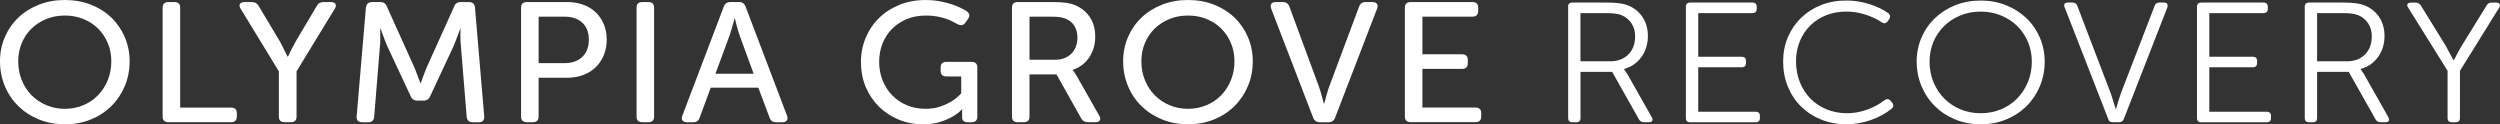
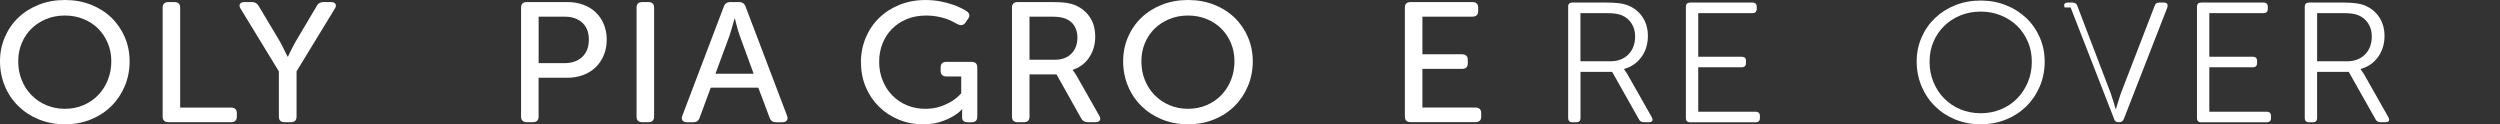
<svg xmlns="http://www.w3.org/2000/svg" id="Juniper_-_Color" viewBox="109.73 190.65 780.548 38.81">
  <rect x="109.73" y="190.65" width="780.548" height="38.81" fill="#333333" stroke="none" />
  <defs>
    <style>.cls-1{fill:#fff;stroke-width:0px;}</style>
  </defs>
  <path class="cls-1" d="M109.73,209.79c0-2.69.5-5.21,1.51-7.55s2.41-4.37,4.21-6.09c1.8-1.72,3.94-3.06,6.42-4.04,2.47-.97,5.18-1.46,8.12-1.46s5.65.49,8.12,1.46c2.47.97,4.6,2.32,6.39,4.04s3.18,3.75,4.19,6.09c1,2.34,1.51,4.86,1.51,7.55s-.5,5.34-1.51,7.73c-1,2.39-2.4,4.47-4.19,6.25-1.79,1.77-3.92,3.16-6.39,4.17-2.47,1.01-5.18,1.51-8.12,1.51s-5.65-.51-8.12-1.51c-2.47-1.01-4.61-2.4-6.42-4.17-1.81-1.77-3.21-3.85-4.21-6.25s-1.51-4.97-1.51-7.73ZM115.42,209.79c0,2.09.36,4.04,1.09,5.85s1.74,3.38,3.04,4.7c1.3,1.33,2.85,2.38,4.63,3.14,1.79.76,3.72,1.14,5.8,1.14s4.02-.38,5.8-1.14c1.79-.76,3.32-1.81,4.6-3.14,1.28-1.33,2.29-2.9,3.01-4.7s1.09-3.76,1.09-5.85-.36-3.91-1.09-5.66c-.73-1.75-1.73-3.27-3.01-4.54-1.28-1.28-2.82-2.28-4.6-3-1.79-.73-3.72-1.09-5.8-1.09s-4.02.36-5.8,1.09c-1.79.73-3.33,1.73-4.63,3-1.3,1.28-2.32,2.79-3.04,4.54-.73,1.75-1.09,3.64-1.09,5.66Z" />
  <path class="cls-1" d="M160.51,193.04c0-1.17.61-1.75,1.84-1.75h1.79c1.23,0,1.84.58,1.84,1.75v31.2h15.85c1.23,0,1.84.58,1.84,1.75v1.06c0,1.17-.61,1.75-1.84,1.75h-19.48c-1.23,0-1.84-.58-1.84-1.75v-34.02Z" />
  <path class="cls-1" d="M196.79,212.92l-11.94-19.56c-.37-.6-.44-1.1-.19-1.49.24-.39.73-.58,1.48-.58h2.23c.97,0,1.67.41,2.12,1.22l6.64,11.11c.3.53.59,1.08.87,1.65s.53,1.08.75,1.54c.26.53.52,1.05.78,1.54h.11c.22-.5.46-1.01.73-1.54.22-.46.48-.97.78-1.54.3-.57.59-1.12.89-1.65l6.59-11.11c.41-.81,1.12-1.22,2.12-1.22h2.23c.74,0,1.24.19,1.48.58.24.39.18.89-.2,1.49l-11.94,19.56v14.14c0,1.17-.61,1.75-1.84,1.75h-1.84c-1.23,0-1.84-.58-1.84-1.75v-14.14Z" />
-   <path class="cls-1" d="M224.03,192.94c.11-1.1.74-1.65,1.9-1.65h2.51c1.04,0,1.73.46,2.07,1.38l8.54,18.92c.22.53.45,1.09.67,1.67.22.58.43,1.12.61,1.62.22.6.45,1.19.67,1.75h.11c.19-.57.39-1.15.61-1.75.19-.5.39-1.04.61-1.62.22-.58.45-1.14.67-1.67l8.54-18.92c.34-.92,1.02-1.38,2.07-1.38h2.51c1.15,0,1.79.55,1.9,1.65l2.9,34.07c.07,1.21-.52,1.81-1.79,1.81h-1.79c-1.15,0-1.79-.57-1.9-1.7l-1.79-21.95c-.07-.57-.12-1.17-.14-1.81-.02-.64-.03-1.24-.03-1.81,0-.64.02-1.28.06-1.91h-.11c-.26.67-.5,1.33-.73,1.97-.22.57-.46,1.18-.7,1.83-.24.66-.47,1.23-.7,1.73l-7.26,15.52c-.37.92-1.08,1.38-2.12,1.38h-1.84c-1.04,0-1.75-.46-2.12-1.38l-7.26-15.52c-.22-.49-.46-1.06-.7-1.7-.24-.64-.47-1.26-.7-1.86-.26-.67-.5-1.36-.73-2.07h-.11v3.8c0,.66-.04,1.27-.11,1.83l-1.79,21.95c-.11,1.14-.73,1.7-1.84,1.7h-1.84c-1.27,0-1.86-.6-1.79-1.81l2.9-34.07Z" />
  <path class="cls-1" d="M272.42,193.04c0-1.17.61-1.75,1.84-1.75h12.56c1.79,0,3.44.27,4.97.82,1.52.55,2.83,1.34,3.91,2.36,1.08,1.03,1.93,2.27,2.54,3.72.61,1.45.92,3.06.92,4.84s-.31,3.39-.92,4.86c-.61,1.47-1.46,2.73-2.54,3.77-1.08,1.05-2.38,1.85-3.91,2.42-1.53.57-3.18.85-4.97.85h-8.93v12.12c0,1.17-.61,1.75-1.84,1.75h-1.79c-1.23,0-1.84-.58-1.84-1.75v-34.02ZM285.93,210.37c2.38,0,4.25-.66,5.61-1.97,1.36-1.31,2.04-3.1,2.04-5.37s-.68-4.03-2.04-5.29c-1.36-1.26-3.21-1.89-5.55-1.89h-8.09v14.51h8.04Z" />
  <path class="cls-1" d="M308.48,193.04c0-1.17.61-1.75,1.84-1.75h1.79c1.23,0,1.84.58,1.84,1.75v34.02c0,1.17-.61,1.75-1.84,1.75h-1.79c-1.23,0-1.84-.58-1.84-1.75v-34.02Z" />
  <path class="cls-1" d="M335.71,192.73c.34-.96,1.02-1.44,2.06-1.44h2.68c1.04,0,1.73.48,2.07,1.44l12.95,34.07c.22.6.2,1.09-.08,1.46-.28.37-.75.56-1.42.56h-1.9c-1.04,0-1.73-.48-2.06-1.44l-3.52-9.36h-14.85l-3.46,9.36c-.3.96-.97,1.44-2.01,1.44h-1.9c-.71,0-1.19-.19-1.45-.56-.26-.37-.28-.86-.06-1.46l12.95-34.07ZM345.03,213.67l-4.35-11.91c-.19-.5-.36-1.04-.53-1.62s-.33-1.16-.47-1.73c-.15-.64-.32-1.29-.5-1.97h-.11c-.22.67-.41,1.33-.56,1.97-.19.57-.35,1.14-.5,1.73s-.32,1.12-.5,1.62l-4.41,11.91h11.94Z" />
  <path class="cls-1" d="M378.52,210.16c0-2.76.5-5.34,1.51-7.73,1-2.39,2.4-4.46,4.19-6.19,1.79-1.74,3.91-3.1,6.36-4.09s5.14-1.49,8.04-1.49c1.67,0,3.21.13,4.6.4,1.4.27,2.64.58,3.74.96,1.1.37,2.04.75,2.82,1.14.78.39,1.38.73,1.79,1.01.93.67,1.06,1.47.39,2.39l-.78,1.12c-.6.89-1.45,1.05-2.57.48-.45-.25-.98-.53-1.59-.85-.61-.32-1.33-.61-2.15-.88-.82-.27-1.72-.49-2.71-.66-.99-.18-2.07-.27-3.27-.27-2.27,0-4.31.38-6.11,1.14-1.81.76-3.34,1.79-4.6,3.08-1.27,1.29-2.24,2.82-2.93,4.57-.69,1.75-1.03,3.64-1.03,5.66,0,2.13.37,4.09,1.12,5.9.74,1.81,1.76,3.36,3.04,4.65,1.28,1.29,2.8,2.3,4.55,3.03,1.75.73,3.65,1.09,5.69,1.09,1.82,0,3.42-.25,4.8-.74,1.38-.5,2.55-1.05,3.52-1.65,1.12-.71,2.08-1.52,2.9-2.45v-5.26h-4.58c-1.23,0-1.84-.58-1.84-1.75v-1.06c0-1.17.61-1.75,1.84-1.75h7.76c1.23,0,1.84.58,1.84,1.75v15.36c0,1.17-.61,1.75-1.84,1.75h-1.06c-1.23,0-1.84-.5-1.84-1.49v-2.18c0-.14.02-.27.06-.37h-.11c-.82.89-1.84,1.67-3.07,2.34-1.04.6-2.32,1.14-3.82,1.62-1.51.48-3.27.72-5.27.72-2.68,0-5.19-.48-7.53-1.44-2.34-.96-4.39-2.29-6.14-3.99-1.75-1.7-3.14-3.73-4.16-6.09-1.02-2.36-1.53-4.95-1.53-7.79Z" />
  <path class="cls-1" d="M425.68,193.04c0-1.17.61-1.75,1.84-1.75h10.6c1.93,0,3.44.08,4.52.24,1.08.16,2.03.42,2.85.77,1.9.82,3.4,2.06,4.52,3.72s1.67,3.7,1.67,6.11-.62,4.55-1.87,6.43c-1.25,1.88-2.97,3.17-5.16,3.88v.11c.07.14.19.28.34.42.22.28.5.71.84,1.28l7.09,12.49c.37.6.44,1.1.2,1.49-.24.39-.72.58-1.42.58h-2.23c-1.04,0-1.77-.41-2.18-1.22l-7.7-13.71h-8.43v13.18c0,1.17-.61,1.75-1.84,1.75h-1.79c-1.23,0-1.84-.58-1.84-1.75v-34.02ZM439.08,209.31c2.16,0,3.87-.63,5.14-1.89,1.26-1.26,1.9-2.95,1.9-5.08,0-1.35-.31-2.53-.92-3.56-.61-1.03-1.54-1.79-2.76-2.29-.52-.21-1.12-.37-1.79-.48-.67-.11-1.64-.16-2.9-.16h-6.59v13.45h7.93Z" />
  <path class="cls-1" d="M460.4,209.79c0-2.69.5-5.21,1.51-7.55s2.41-4.37,4.21-6.09c1.8-1.72,3.94-3.06,6.42-4.04,2.47-.97,5.18-1.46,8.12-1.46s5.65.49,8.12,1.46c2.47.97,4.6,2.32,6.39,4.04s3.18,3.75,4.19,6.09c1,2.34,1.51,4.86,1.51,7.55s-.5,5.34-1.51,7.73c-1,2.39-2.4,4.47-4.19,6.25-1.79,1.77-3.92,3.16-6.39,4.17-2.47,1.01-5.18,1.51-8.12,1.51s-5.65-.51-8.12-1.51c-2.47-1.01-4.61-2.4-6.42-4.17-1.81-1.77-3.21-3.85-4.21-6.25s-1.51-4.97-1.51-7.73ZM466.09,209.79c0,2.09.36,4.04,1.09,5.85s1.74,3.38,3.04,4.7c1.3,1.33,2.85,2.38,4.63,3.14,1.79.76,3.72,1.14,5.8,1.14s4.02-.38,5.8-1.14c1.79-.76,3.32-1.81,4.6-3.14,1.28-1.33,2.29-2.9,3.01-4.7s1.09-3.76,1.09-5.85-.36-3.91-1.09-5.66c-.73-1.75-1.73-3.27-3.01-4.54-1.28-1.28-2.82-2.28-4.6-3-1.79-.73-3.72-1.09-5.8-1.09s-4.02.36-5.8,1.09c-1.79.73-3.33,1.73-4.63,3-1.3,1.28-2.32,2.79-3.04,4.54-.73,1.75-1.09,3.64-1.09,5.66Z" />
-   <path class="cls-1" d="M506.61,193.31c-.22-.6-.21-1.09.06-1.46.26-.37.74-.56,1.45-.56h2.12c1.04,0,1.73.48,2.07,1.44l9.26,25.09c.19.5.36,1.06.53,1.67.17.62.33,1.18.47,1.67.15.64.32,1.24.5,1.81h.11c.19-.57.35-1.17.5-1.81.15-.49.31-1.05.47-1.67.17-.62.34-1.18.53-1.67l9.38-25.09c.34-.96,1.02-1.44,2.07-1.44h2.06c.71,0,1.19.19,1.45.56.26.37.28.86.06,1.46l-13.12,34.07c-.33.96-1.02,1.44-2.06,1.44h-2.68c-1.04,0-1.75-.48-2.12-1.44l-13.12-34.07Z" />
  <path class="cls-1" d="M548.36,193.04c0-1.17.61-1.75,1.84-1.75h19.2c1.23,0,1.84.58,1.84,1.75v1.06c0,1.17-.61,1.75-1.84,1.75h-15.57v11.75h12.33c1.23,0,1.84.58,1.84,1.75v1.06c0,1.17-.61,1.75-1.84,1.75h-12.33v12.07h16.52c1.23,0,1.84.58,1.84,1.75v1.06c0,1.17-.61,1.75-1.84,1.75h-20.15c-1.23,0-1.84-.58-1.84-1.75v-34.02Z" />
  <path class="cls-1" d="M599.32,192.78c0-.89.45-1.33,1.34-1.33h10.61c1.67,0,3.07.08,4.19.24s2.1.43,2.96.82c1.86.85,3.29,2.09,4.3,3.72s1.51,3.51,1.51,5.63c0,2.55-.68,4.76-2.04,6.62-1.36,1.86-3.15,3.09-5.38,3.69v.11c.07.11.19.29.36.56.17.27.38.58.64.93l7.65,13.5c.26.5.3.88.11,1.14-.19.27-.54.4-1.06.4h-1.45c-.78,0-1.32-.3-1.62-.9l-8.37-14.83h-9.88v14.41c0,.89-.45,1.33-1.34,1.33h-1.17c-.89,0-1.34-.44-1.34-1.33v-34.71ZM612.49,209.79c2.34,0,4.22-.71,5.64-2.13,1.41-1.42,2.12-3.31,2.12-5.69,0-1.49-.36-2.81-1.09-3.96-.73-1.15-1.74-2.01-3.04-2.58-.63-.25-1.32-.43-2.06-.53s-1.77-.16-3.07-.16h-7.81v15.04h9.32Z" />
  <path class="cls-1" d="M636.1,192.78c0-.89.45-1.33,1.34-1.33h19.37c.93,0,1.4.44,1.4,1.33v.64c0,.89-.47,1.33-1.4,1.33h-16.86v13.61h13.51c.93,0,1.4.43,1.4,1.28v.69c0,.89-.47,1.33-1.4,1.33h-13.51v13.87h17.86c.93,0,1.4.44,1.4,1.33v.64c0,.89-.47,1.33-1.4,1.33h-20.37c-.89,0-1.34-.44-1.34-1.33v-34.71Z" />
-   <path class="cls-1" d="M666.46,209.9c0-2.77.49-5.31,1.48-7.63.99-2.32,2.35-4.33,4.1-6.03,1.75-1.7,3.82-3.03,6.22-3.99,2.4-.96,5.03-1.44,7.9-1.44,2.38,0,4.75.36,7.12,1.09,2.36.73,4.38,1.69,6.06,2.9.59.53.67,1.15.22,1.86l-.5.69c-.52.67-1.15.74-1.9.21-1.56-1.03-3.3-1.83-5.22-2.42-1.92-.58-3.81-.88-5.67-.88-2.31,0-4.43.38-6.36,1.14s-3.6,1.83-4.99,3.22c-1.4,1.38-2.48,3.03-3.27,4.94-.78,1.91-1.17,4.01-1.17,6.27s.4,4.5,1.2,6.49c.8,1.99,1.91,3.69,3.32,5.13s3.1,2.55,5.05,3.35c1.95.8,4.08,1.2,6.39,1.2,2.01,0,4.04-.35,6.08-1.06,2.05-.71,3.91-1.7,5.58-2.98.71-.53,1.34-.48,1.9.16l.5.58c.52.67.48,1.29-.11,1.86-1.9,1.52-4.1,2.72-6.61,3.59-2.51.87-5,1.3-7.45,1.3-2.9,0-5.56-.49-7.98-1.46-2.42-.97-4.51-2.33-6.28-4.07s-3.14-3.8-4.13-6.19c-.99-2.39-1.48-5-1.48-7.84Z" />
  <path class="cls-1" d="M708.15,209.9c0-2.69.5-5.2,1.51-7.52,1-2.32,2.4-4.34,4.19-6.06,1.79-1.72,3.9-3.06,6.34-4.04,2.44-.97,5.09-1.46,7.95-1.46s5.46.49,7.9,1.46c2.44.97,4.55,2.31,6.34,4.01,1.79,1.7,3.19,3.72,4.21,6.06,1.02,2.34,1.53,4.86,1.53,7.55s-.51,5.34-1.53,7.73c-1.02,2.39-2.43,4.47-4.21,6.22-1.79,1.75-3.9,3.13-6.34,4.12-2.44.99-5.07,1.49-7.9,1.49s-5.46-.5-7.9-1.49c-2.44-.99-4.55-2.37-6.33-4.12-1.79-1.75-3.19-3.83-4.21-6.22-1.02-2.39-1.54-4.97-1.54-7.73ZM712.17,209.9c0,2.3.41,4.44,1.23,6.4.82,1.97,1.93,3.67,3.35,5.1s3.1,2.56,5.05,3.38c1.95.82,4.07,1.22,6.34,1.22s4.38-.41,6.33-1.22c1.95-.81,3.64-1.94,5.05-3.38,1.41-1.44,2.53-3.14,3.35-5.1.82-1.97,1.23-4.1,1.23-6.4s-.41-4.31-1.23-6.22c-.82-1.91-1.94-3.56-3.35-4.94-1.41-1.38-3.1-2.47-5.05-3.27-1.95-.8-4.07-1.2-6.33-1.2s-4.43.4-6.36,1.2c-1.94.8-3.62,1.9-5.05,3.3-1.43,1.4-2.55,3.05-3.35,4.94-.8,1.9-1.2,3.96-1.2,6.19Z" />
-   <path class="cls-1" d="M754.36,192.99c-.41-1.03-.04-1.54,1.12-1.54h1.28c.82,0,1.34.35,1.56,1.06l10.44,27.32c.26.71.53,1.54.81,2.5.28.96.51,1.74.7,2.34h.11c.19-.6.42-1.38.7-2.34.28-.96.55-1.79.81-2.5l10.55-27.32c.19-.71.69-1.06,1.51-1.06h1.34c1.04,0,1.41.51,1.12,1.54l-13.56,34.76c-.26.71-.78,1.06-1.56,1.06h-1.84c-.86,0-1.36-.35-1.51-1.06l-13.56-34.76Z" />
+   <path class="cls-1" d="M754.36,192.99c-.41-1.03-.04-1.54,1.12-1.54h1.28c.82,0,1.34.35,1.56,1.06l10.44,27.32c.26.71.53,1.54.81,2.5.28.96.51,1.74.7,2.34h.11c.19-.6.42-1.38.7-2.34.28-.96.55-1.79.81-2.5l10.55-27.32c.19-.71.69-1.06,1.51-1.06h1.34c1.04,0,1.41.51,1.12,1.54l-13.56,34.76c-.26.71-.78,1.06-1.56,1.06c-.86,0-1.36-.35-1.51-1.06l-13.56-34.76Z" />
  <path class="cls-1" d="M795.67,192.78c0-.89.45-1.33,1.34-1.33h19.37c.93,0,1.4.44,1.4,1.33v.64c0,.89-.47,1.33-1.4,1.33h-16.86v13.61h13.51c.93,0,1.4.43,1.4,1.28v.69c0,.89-.47,1.33-1.4,1.33h-13.51v13.87h17.86c.93,0,1.4.44,1.4,1.33v.64c0,.89-.47,1.33-1.4,1.33h-20.37c-.89,0-1.34-.44-1.34-1.33v-34.71Z" />
  <path class="cls-1" d="M829.32,192.78c0-.89.45-1.33,1.34-1.33h10.6c1.67,0,3.07.08,4.19.24,1.12.16,2.1.43,2.96.82,1.86.85,3.29,2.09,4.3,3.72,1,1.63,1.51,3.51,1.51,5.63,0,2.55-.68,4.76-2.04,6.62-1.36,1.86-3.15,3.09-5.39,3.69v.11c.07.11.19.29.36.56s.38.58.64.93l7.65,13.5c.26.5.3.88.11,1.14-.19.27-.54.4-1.06.4h-1.45c-.78,0-1.32-.3-1.62-.9l-8.37-14.83h-9.88v14.41c0,.89-.45,1.33-1.34,1.33h-1.17c-.89,0-1.34-.44-1.34-1.33v-34.71ZM842.49,209.79c2.34,0,4.22-.71,5.64-2.13,1.41-1.42,2.12-3.31,2.12-5.69,0-1.49-.36-2.81-1.09-3.96s-1.74-2.01-3.04-2.58c-.63-.25-1.32-.43-2.06-.53-.75-.11-1.77-.16-3.07-.16h-7.81v15.04h9.32Z" />
-   <path class="cls-1" d="M873.92,212.77l-12.33-19.77c-.3-.43-.35-.79-.17-1.09.19-.3.56-.45,1.12-.45h1.4c.67,0,1.21.3,1.62.9l7.81,12.65c.41.74.84,1.54,1.28,2.39.45.85.82,1.54,1.12,2.07h.11c.26-.53.61-1.22,1.06-2.07.45-.85.89-1.65,1.34-2.39l7.81-12.65c.33-.6.86-.9,1.56-.9h1.45c.52,0,.87.16,1.06.48.19.32.15.67-.11,1.06l-12.28,19.77v14.72c0,.89-.47,1.33-1.4,1.33h-1.12c-.89,0-1.34-.44-1.34-1.33v-14.72Z" />
</svg>